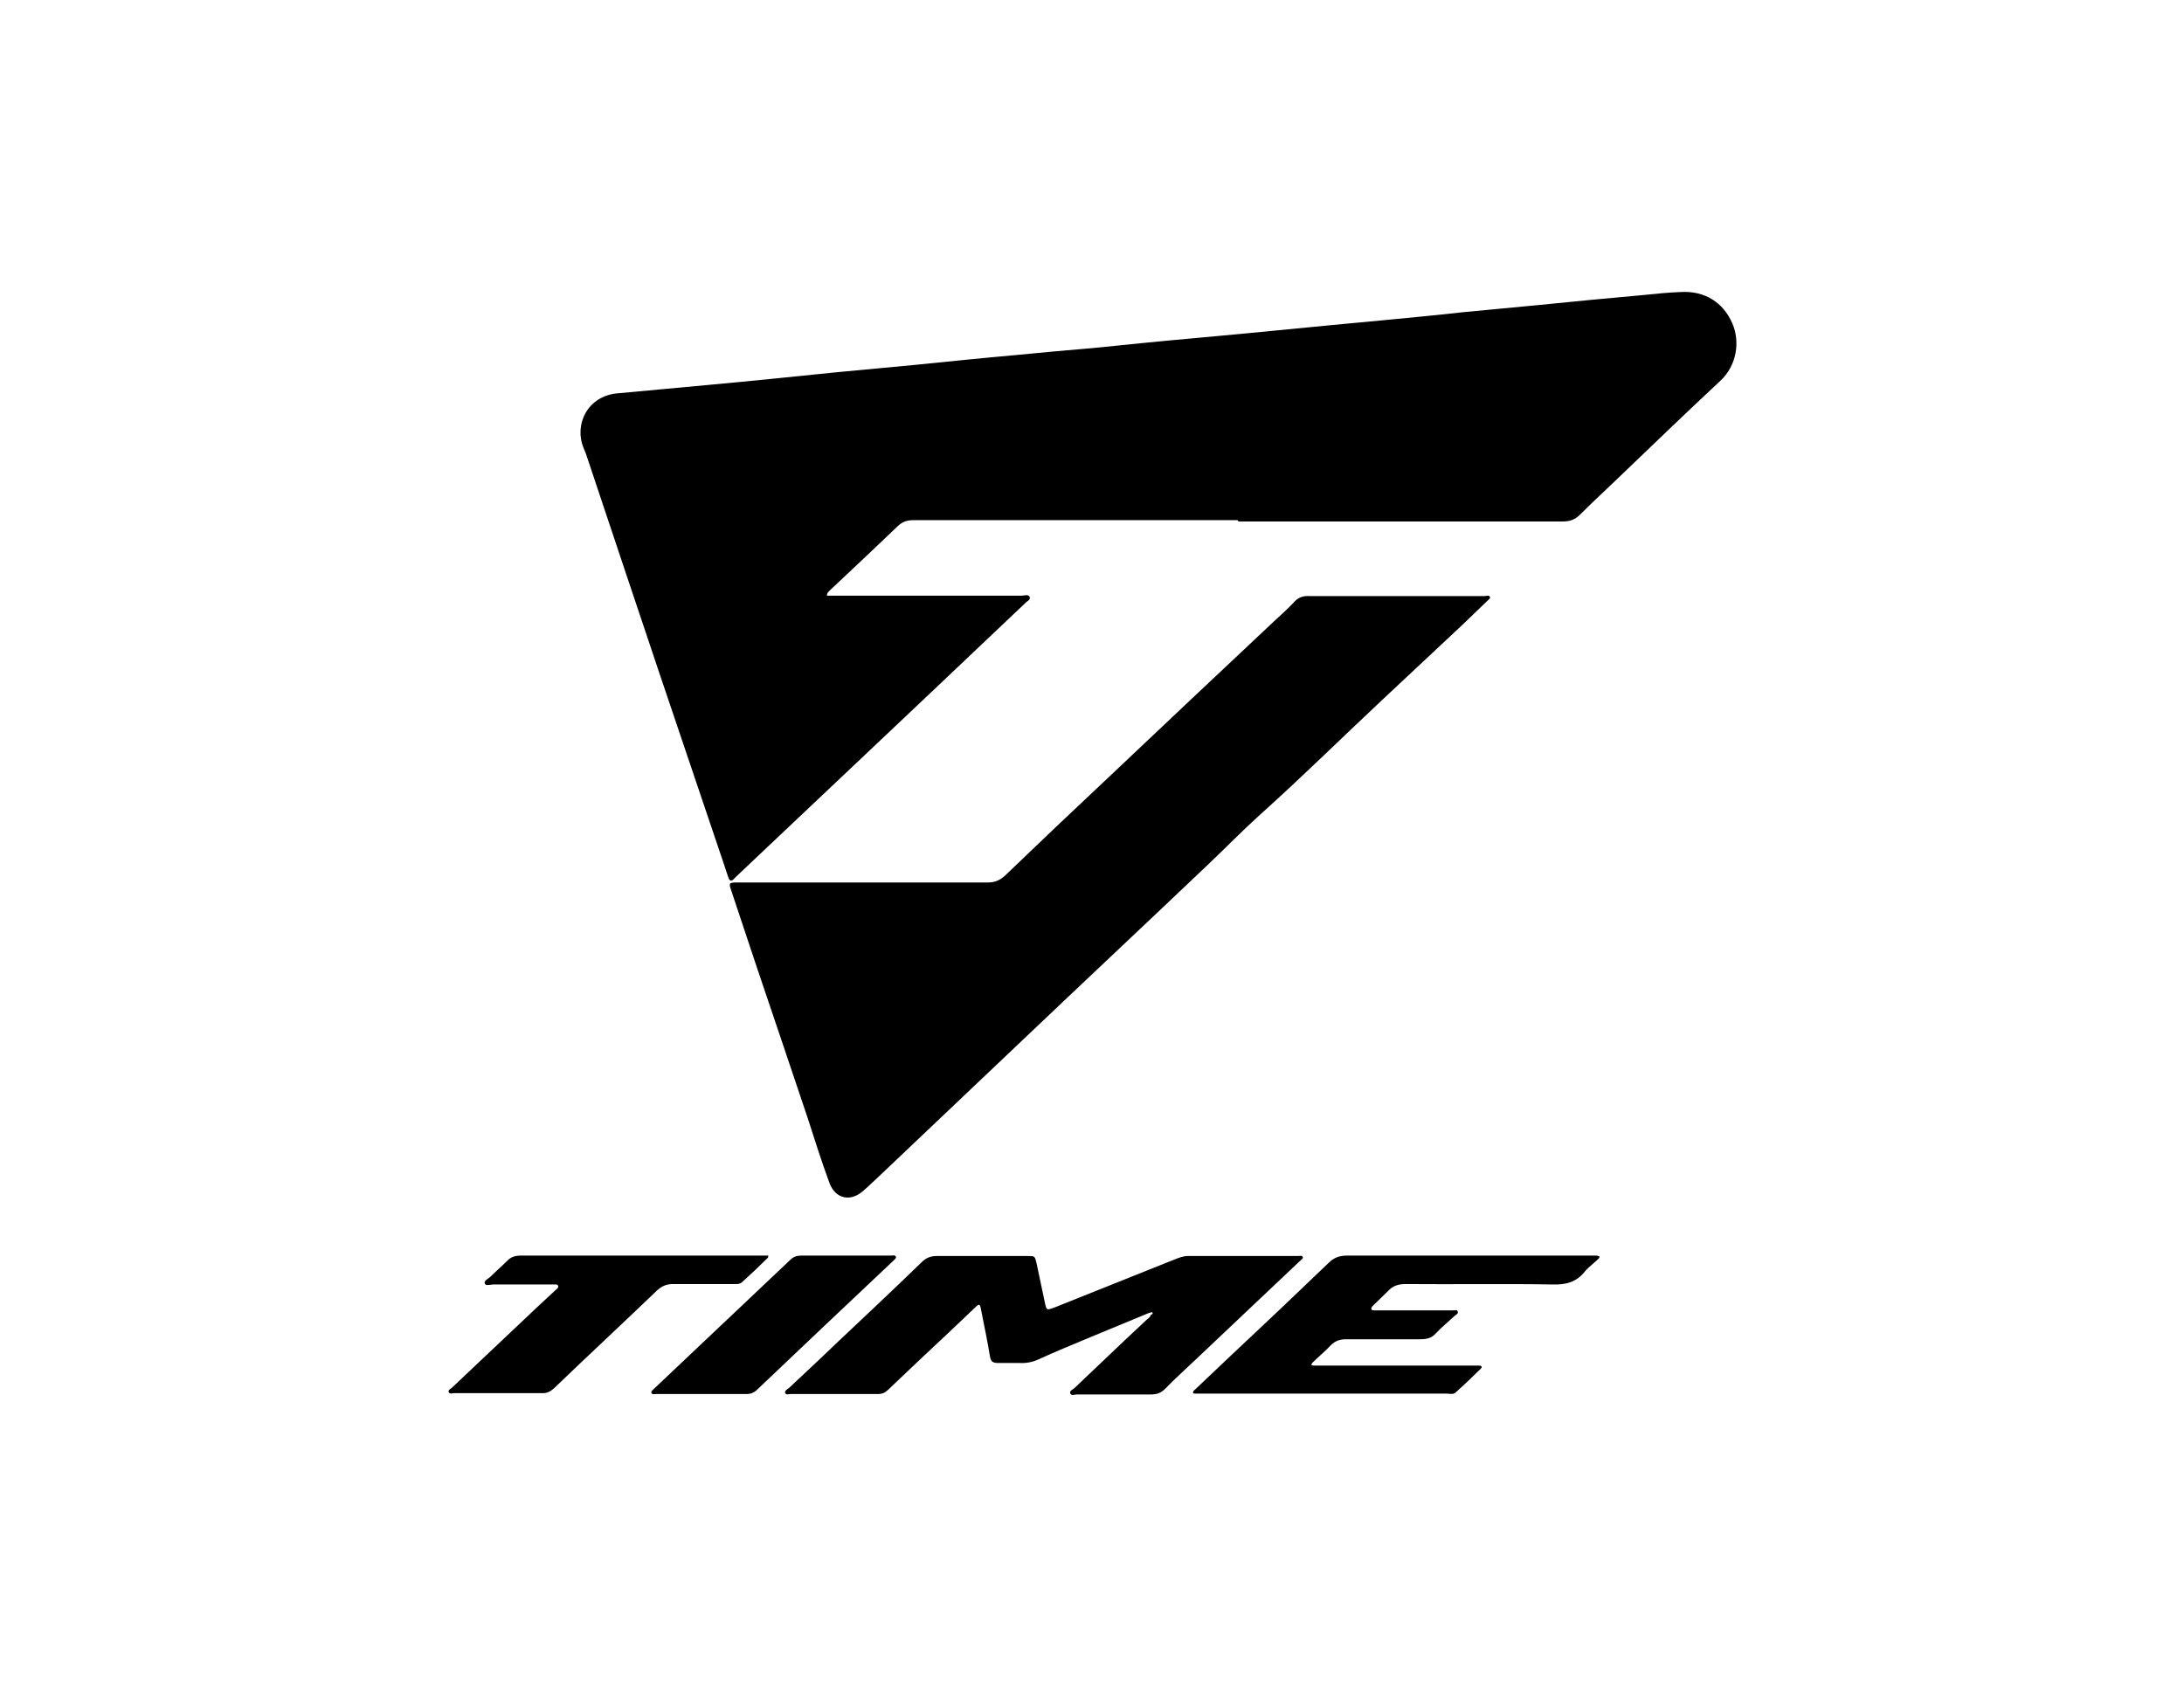
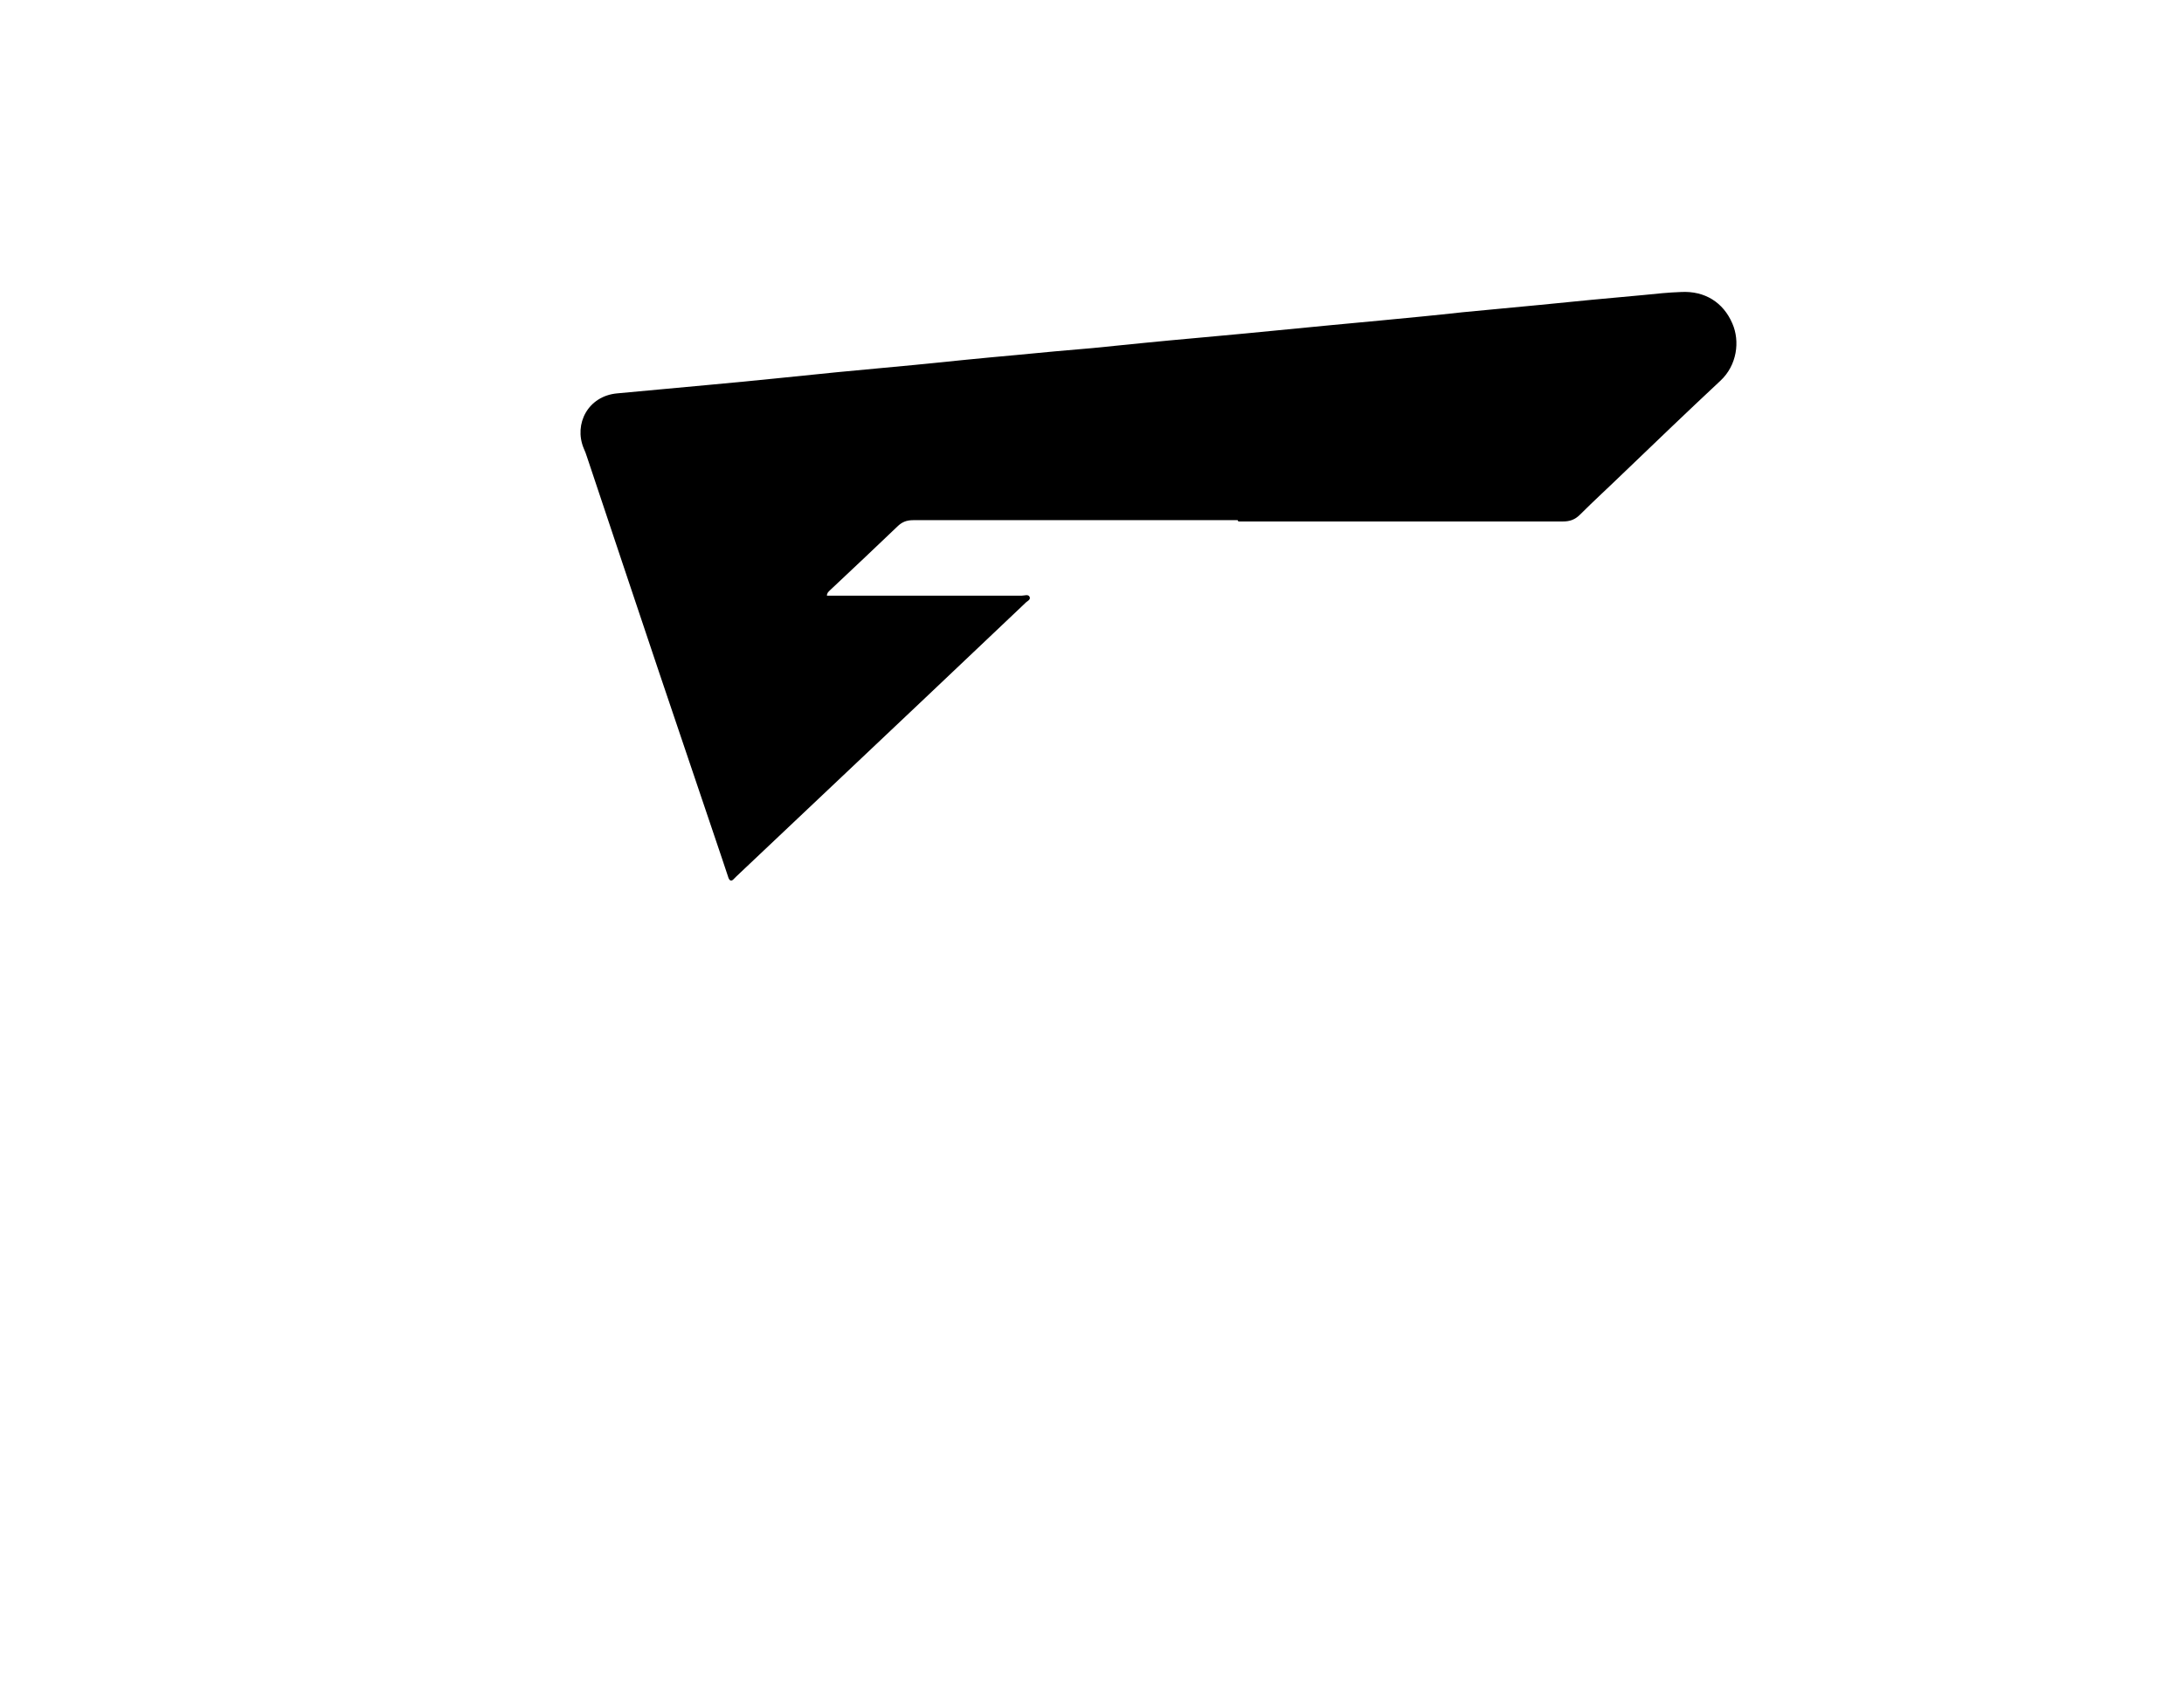
<svg xmlns="http://www.w3.org/2000/svg" id="Layer_1" data-name="Layer 1" version="1.1" viewBox="0 0 506.3 390.7" width="506.3" height="390.7">
  <defs>
    <style>.cls-1{fill:#000;stroke-width:0}</style>
  </defs>
  <path class="cls-1" d="M286.9 120.6h-75.2c-1.5 0-2.6.4-3.7 1.5-4.9 4.7-9.9 9.4-14.9 14.1-.4.4-.9.8-1.2 1.2-.1.2-.2.4-.2.7h45.2c.6 0 1.5-.4 1.8.3.3.7-.7 1-1.1 1.5-7.7 7.3-15.3 14.5-23 21.8-14.6 13.8-29.3 27.7-43.9 41.5l-.7.7c-.5.5-.9.2-1.1-.3l-1.5-4.5c-4.9-14.4-9.7-28.8-14.6-43.2-5.6-16.6-11.1-33.2-16.7-49.9-.2-.7-.5-1.4-.8-2.1-2.3-5.6 1-12.1 7.8-12.7 7.2-.7 14.4-1.3 21.6-2 9.8-.9 19.5-1.9 29.3-2.9 6-.6 12.1-1.1 18.1-1.7 7.9-.8 15.7-1.6 23.6-2.3 5.9-.6 11.8-1.1 17.6-1.6 7.9-.8 15.7-1.6 23.6-2.3 4-.4 8-.7 11.9-1.1 6.5-.6 13.1-1.3 19.6-1.9 3.9-.4 7.8-.7 11.7-1.1 6.3-.6 12.6-1.2 18.9-1.9 6-.6 11.9-1.1 17.9-1.7 8-.8 16.1-1.6 24.1-2.3 2.9-.3 5.8-.6 8.7-.7 5.5-.3 9.8 2.4 11.9 7.3 1.8 4.1 1.1 9.7-2.8 13.3-7.6 7.1-15.1 14.3-22.6 21.5-3.3 3.2-6.7 6.3-9.9 9.5-1.2 1.2-2.4 1.6-4 1.6h-75.2z" />
-   <path class="cls-1" d="M200.3 204.6H229c1.6 0 2.8-.5 4-1.6 7.9-7.6 15.9-15.2 23.9-22.7 12.8-12.1 25.6-24.2 38.5-36.3 1.5-1.4 3.1-2.8 4.5-4.3 1-1.2 2.2-1.6 3.7-1.5h40.5c.5 0 1.1-.3 1.3.2.2.3-.4.7-.7 1-1.8 1.7-3.6 3.5-5.4 5.2l-18.9 17.7c-9.4 8.8-18.6 17.9-28.2 26.5-4.1 3.7-8 7.7-12.1 11.6-14.3 13.6-28.7 27.1-43 40.7-11.1 10.5-22.2 21.1-33.3 31.6-1.2 1.1-2.4 2.3-3.7 3.4-2.9 2.6-6.4 1.9-7.8-1.8-1.8-4.9-3.4-9.9-5-14.9-3.9-11.6-7.8-23.2-11.7-34.7l-6-18c-.7-2-.7-2.1 1.4-2.1h29.2zM266.6 304.3c-4.8 2-9.7 4-14.5 6-3.8 1.6-7.5 3.1-11.2 4.8-1.5.7-3 1-4.6.9h-5c-1.2 0-1.6-.4-1.8-1.5-.6-3.7-1.4-7.4-2.1-11-.2-1.2-.4-1.3-1.3-.4-4.1 3.9-8.2 7.8-12.4 11.7-2.6 2.5-5.2 4.9-7.8 7.4-.7.7-1.4 1-2.4 1h-20.2c-.4 0-1.1.3-1.3-.3-.1-.5.5-.8.9-1.1 3.6-3.4 7.2-6.7 10.7-10.1 6.7-6.3 13.5-12.7 20.1-19.1 1-1 2.1-1.4 3.5-1.4h21c1.7 0 1.7 0 2.1 1.7.6 3 1.3 6 1.9 9 .4 1.9.4 1.9 2.1 1.3 9.3-3.7 18.7-7.5 28-11.2 1-.4 2-.8 3.1-.8h25.5c.4 0 .9-.2 1.1.2.2.4-.4.7-.7 1-8 7.6-16 15.1-24 22.7-2.4 2.3-4.9 4.5-7.2 6.9-1 1-2 1.3-3.3 1.3h-17.2c-.5 0-1.3.4-1.5-.3-.2-.5.5-.8.9-1.1 5.6-5.3 11.2-10.7 16.9-16 .4-.3.8-.6.9-1.1.2 0 .5-.2.4-.4-.2-.4-.5 0-.7 0zM306.7 323.1h-29.4c-.2 0-.7 0-.7-.1-.1-.3.1-.6.4-.8 2.6-2.5 5.2-4.9 7.8-7.4 7.8-7.3 15.5-14.6 23.2-22 1.3-1.3 2.6-1.7 4.4-1.7h57.7c.2 0 .4.1.7.2 0 .2-.1.5-.3.6-1 1-2.2 1.8-3.1 2.9-1.9 2.4-4.3 3.1-7.4 3-11.4-.2-22.8 0-34.2-.1-1.6 0-2.9.4-4 1.6-1.2 1.2-2.4 2.3-3.6 3.5-.2.2-.3.4-.3.6 0 .4.4.4.7.4h18.2c.4 0 1-.2 1.1.2.3.6-.4.8-.7 1.1-1.5 1.4-3 2.6-4.4 4.1-1 1.1-2.2 1.3-3.6 1.3H312c-1.4 0-2.5.4-3.5 1.4-1.3 1.4-2.8 2.6-4.2 4-.2.1-.2.4-.3.6.2 0 .3.1.5.1H342.9c.5 0 .8.3.4.7-1.9 1.9-3.8 3.7-5.8 5.5-.6.6-1.4.3-2.2.3h-28.7zM148.6 291.1h29.5c0 .2 0 .5-.2.6-1.9 1.9-3.8 3.7-5.8 5.5-.6.6-1.4.5-2.1.5h-14c-1.5 0-2.6.5-3.7 1.5-7.9 7.6-16 15.1-23.9 22.7-.8.7-1.5 1.1-2.6 1.1h-20.5c-.4 0-1.1.3-1.3-.3-.1-.4.4-.7.7-.9 6.7-6.3 13.3-12.6 20-18.9l4.2-3.9c.2-.2.6-.4.5-.8-.1-.5-.6-.4-1-.4h-14c-.7 0-1.8.4-2-.2-.3-.7.8-1.1 1.3-1.6 1.2-1.2 2.6-2.4 3.8-3.6.9-1 2-1.3 3.3-1.3h28zM196.1 291.1h10.5c.4 0 .9-.2 1.1.3.1.3-.3.6-.5.8-10.6 10-21.3 20.1-31.9 30.2-.7.6-1.4.8-2.2.8h-21c-.4 0-.9.2-1.1-.3-.1-.4.4-.7.7-1 10.5-9.9 21-19.9 31.5-29.8.8-.8 1.6-1 2.7-1h10.2z" />
</svg>